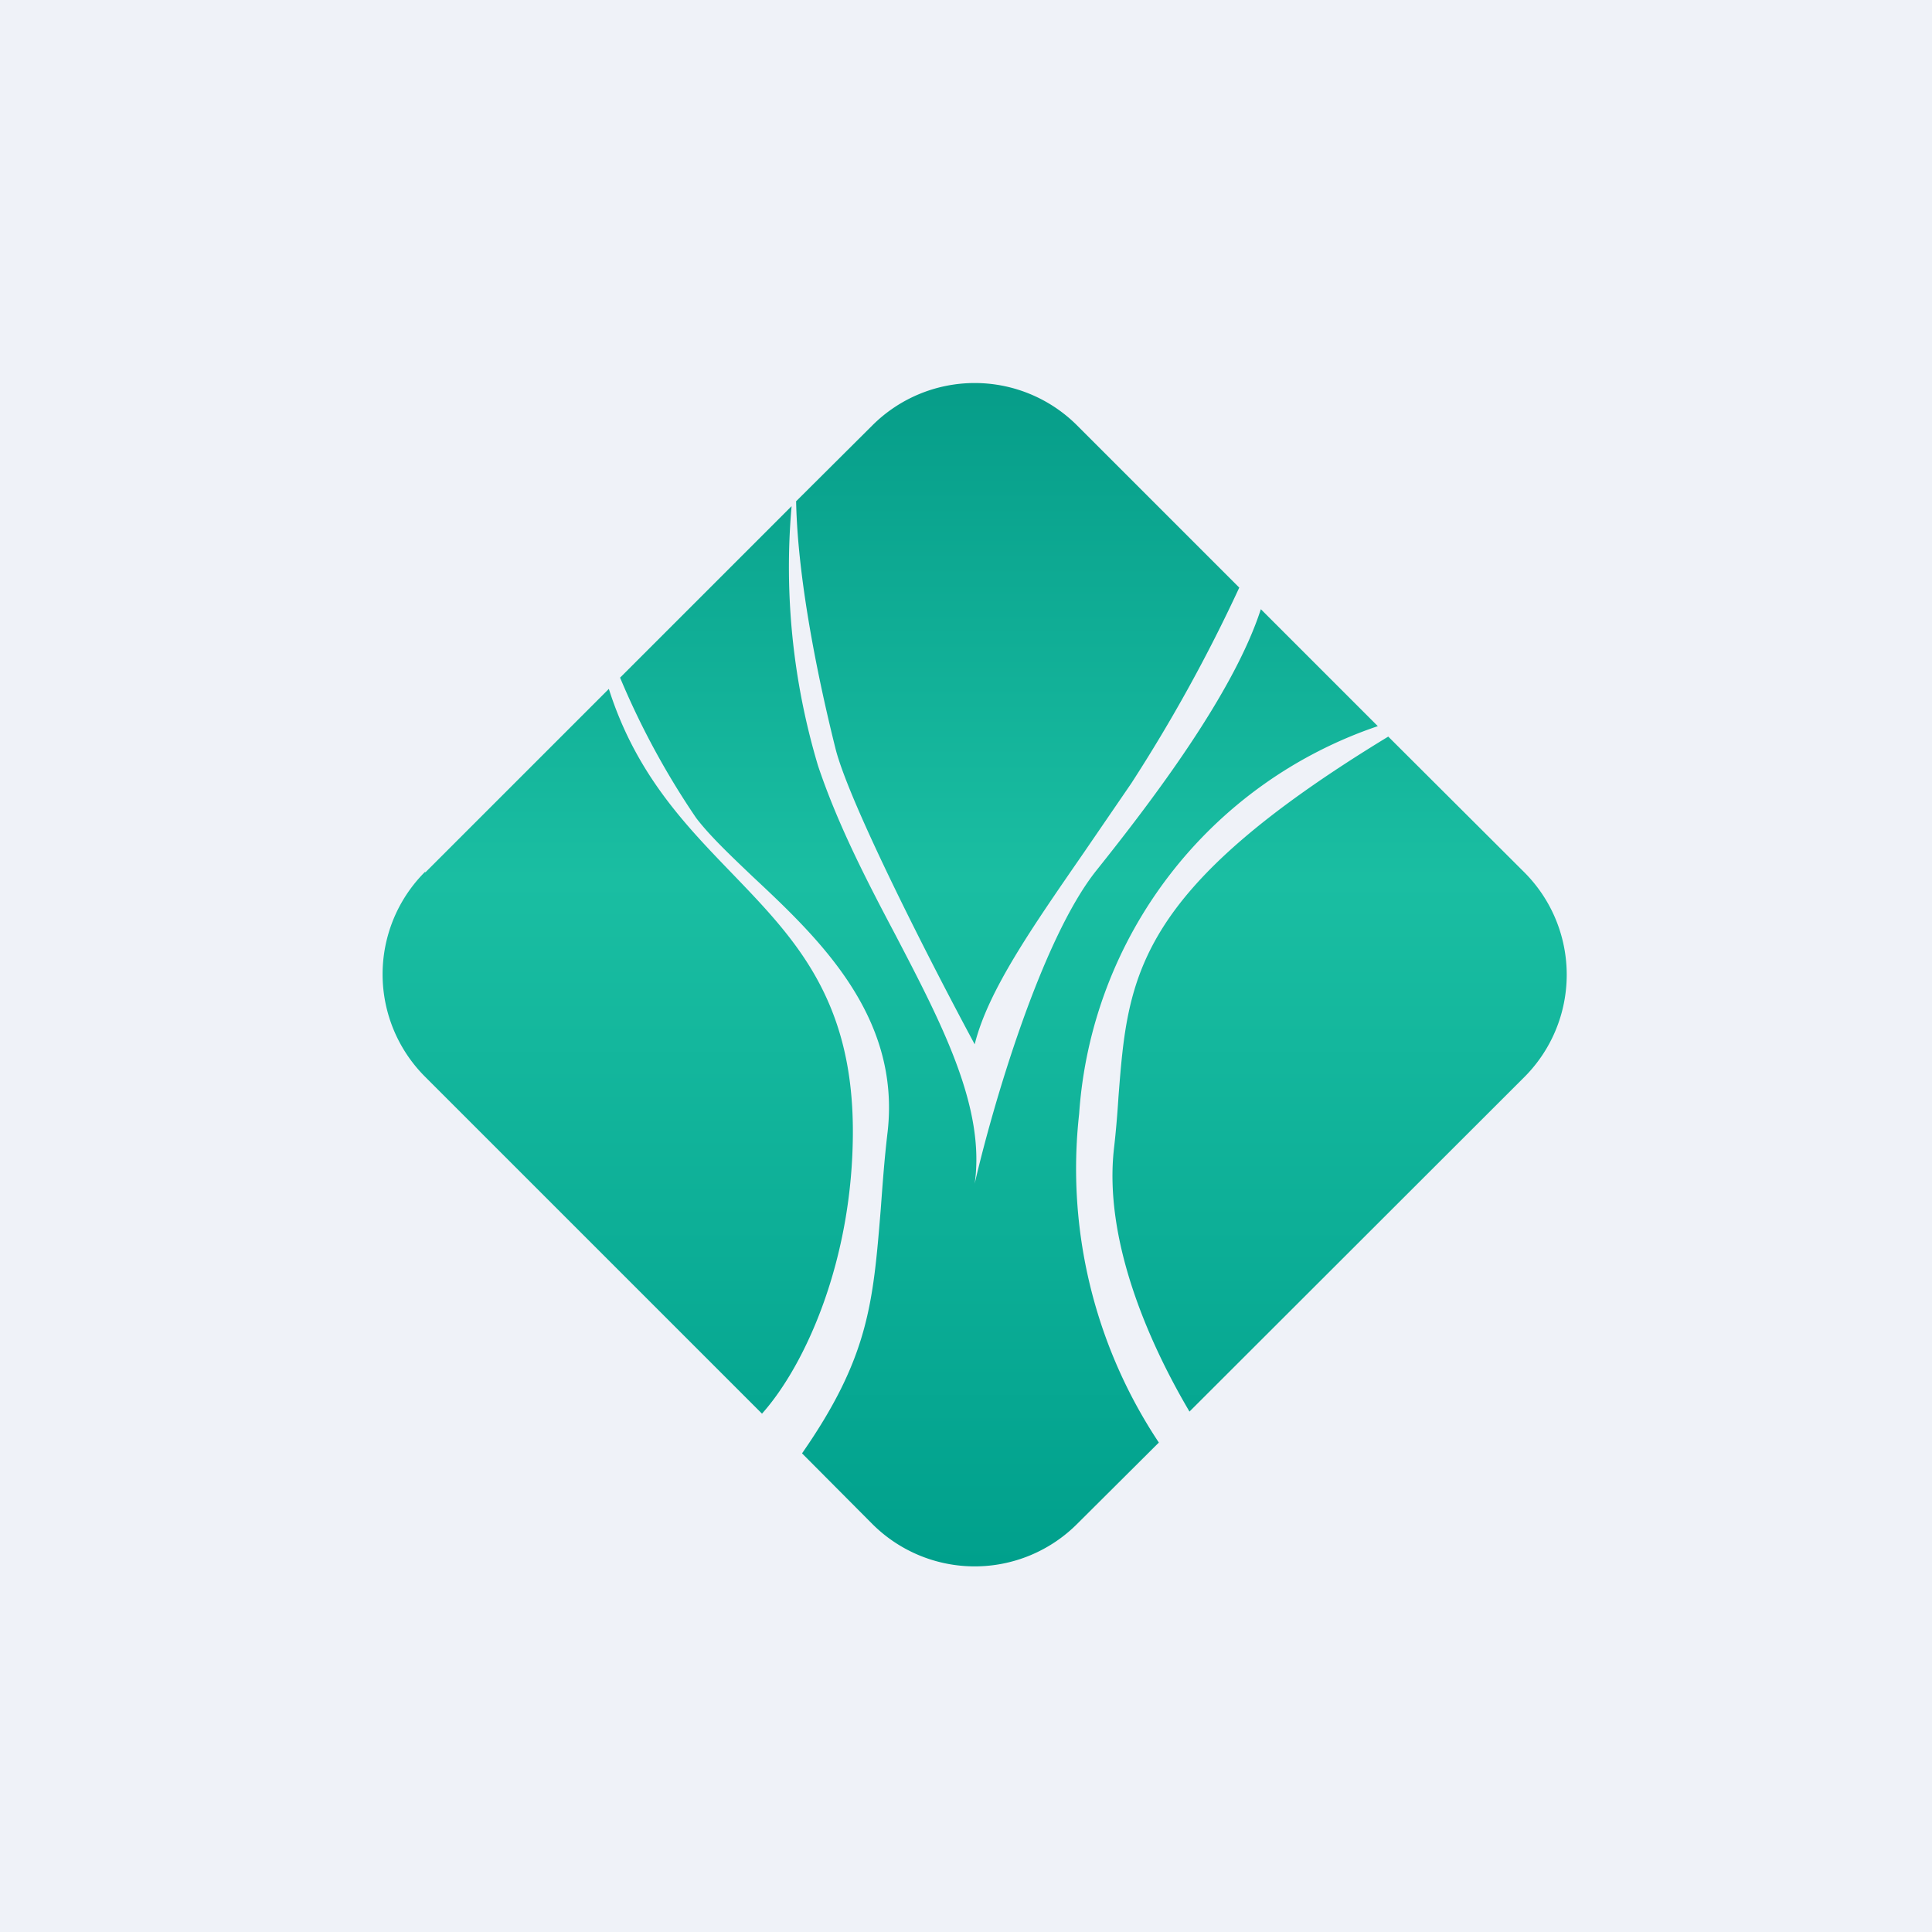
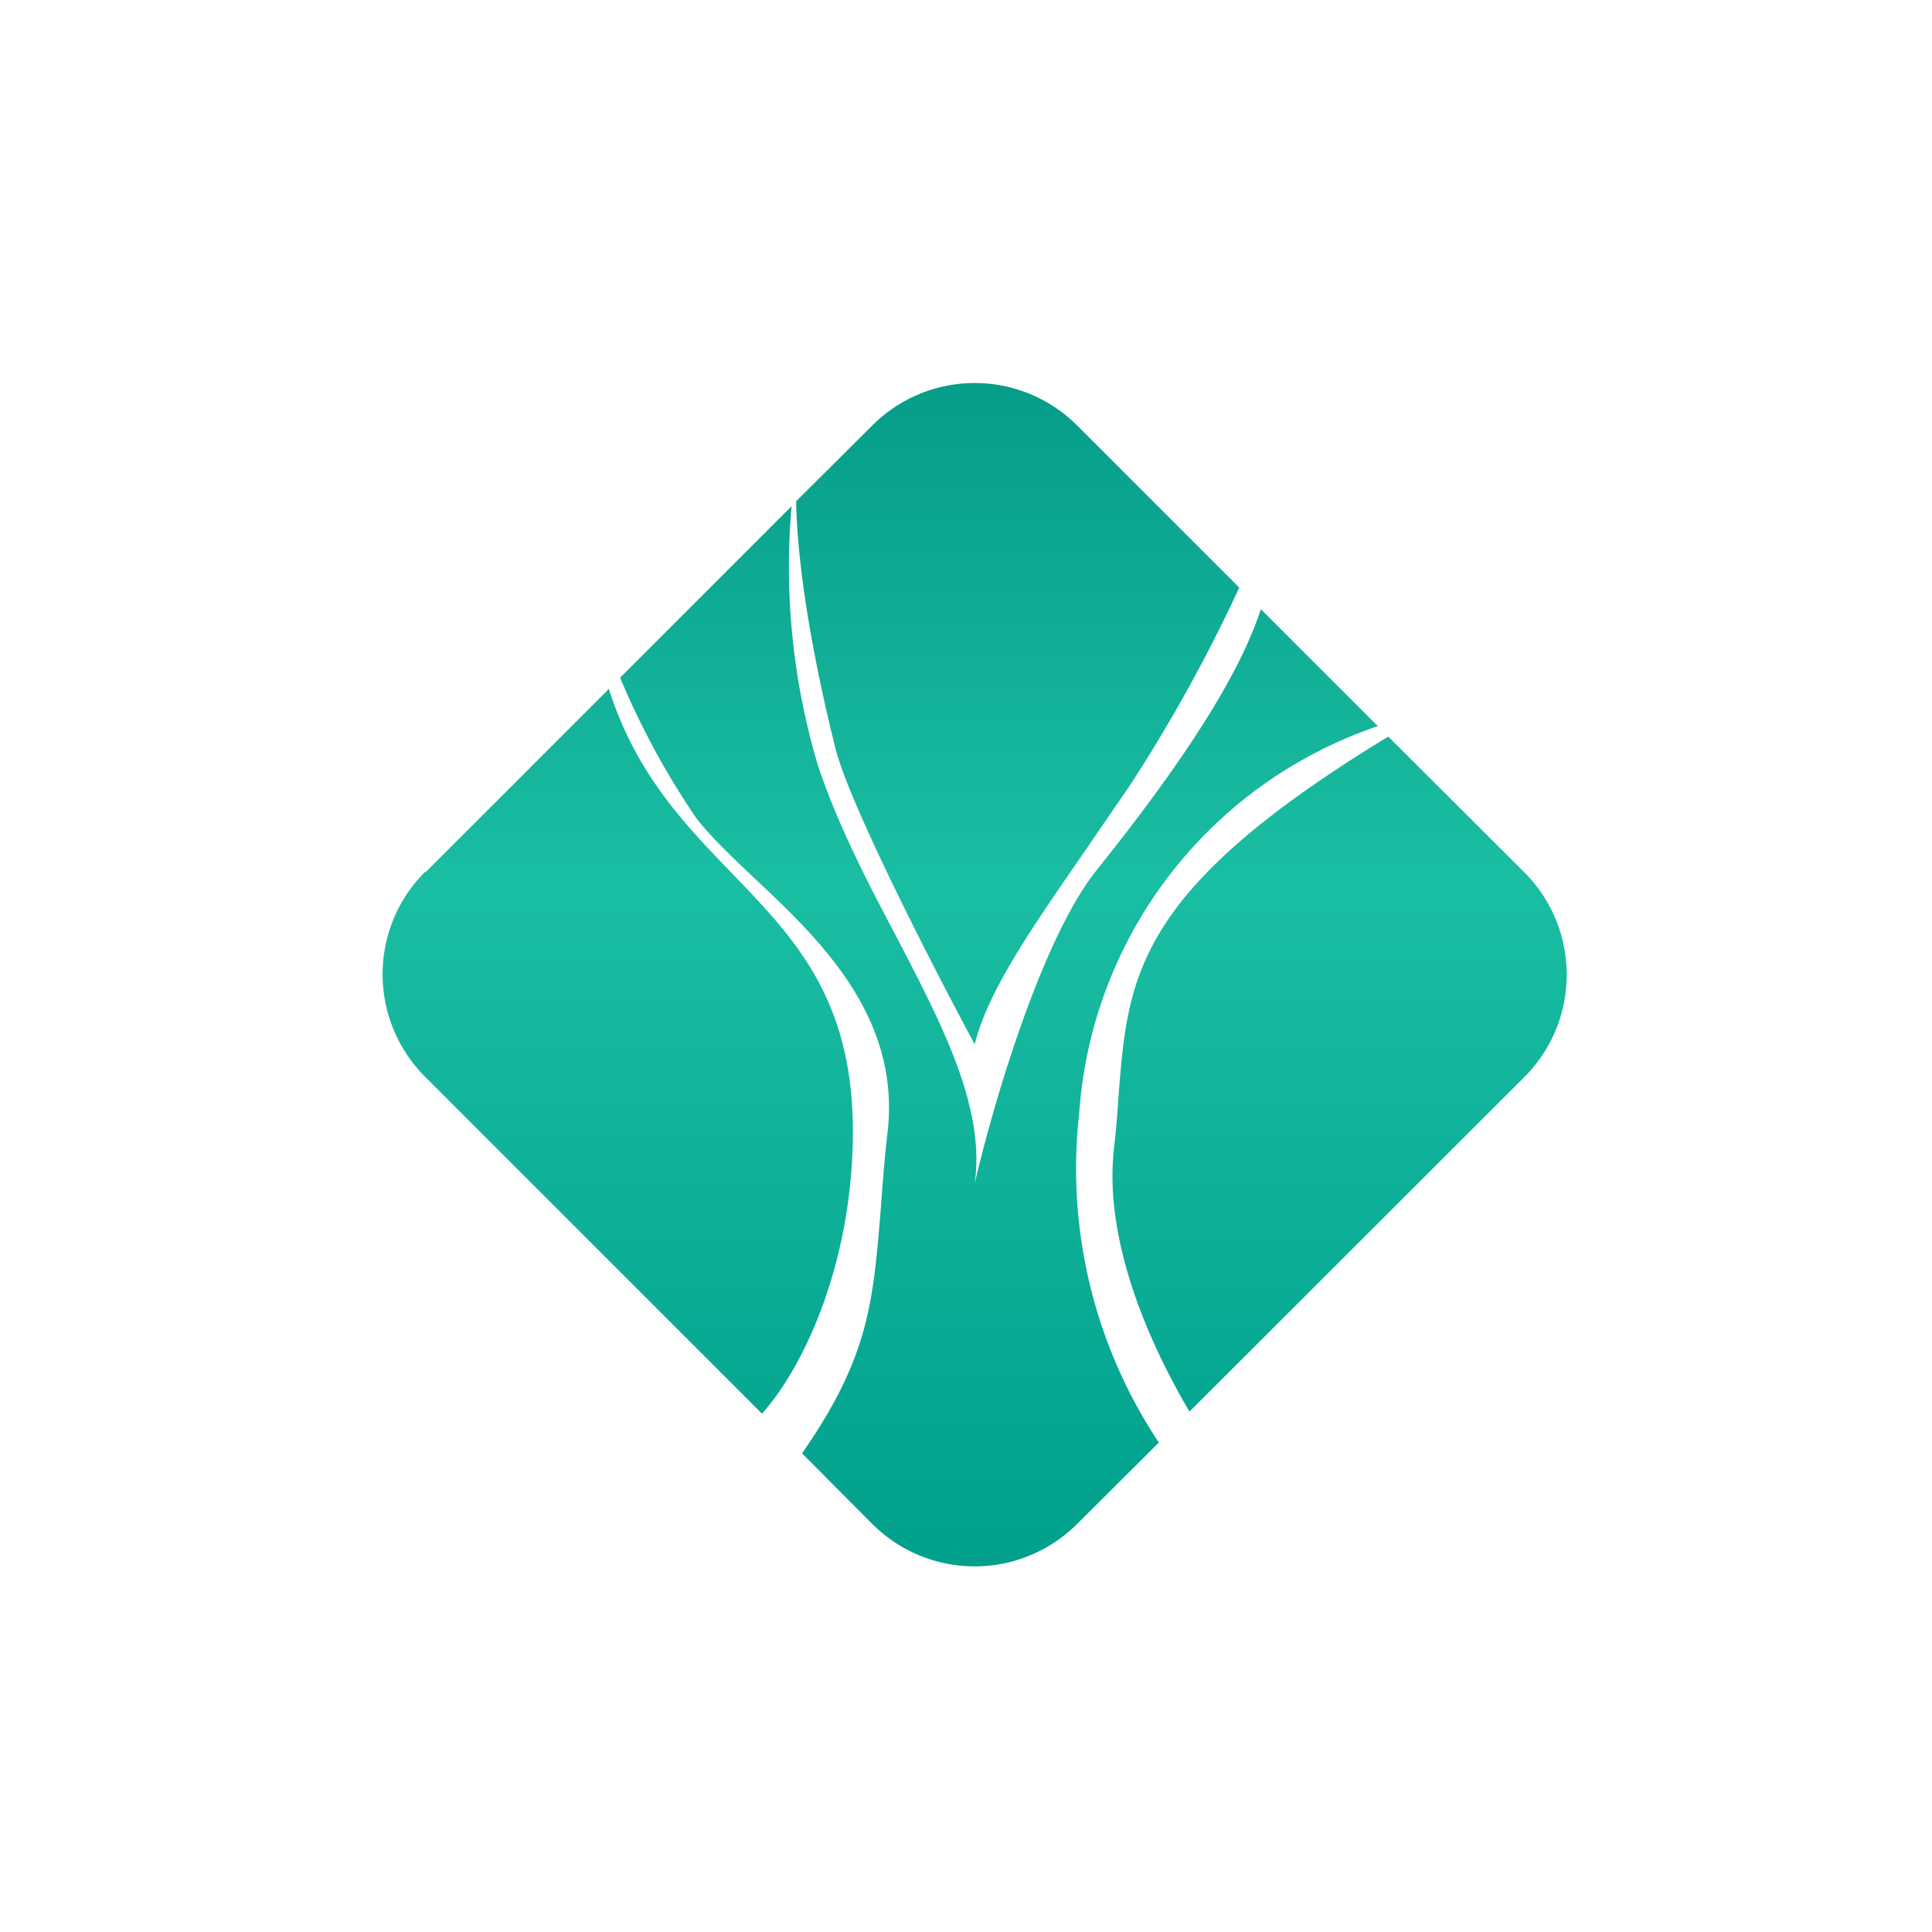
<svg xmlns="http://www.w3.org/2000/svg" viewBox="0 0 55.5 55.5">
-   <path d="M 0,0 H 55.5 V 55.5 H 0 Z" fill="rgb(239, 242, 248)" />
  <path d="M 12.21,25.045 A 4.16,4.16 0 0,0 12.22,30.94 L 21.89,40.61 C 23.14,39.21 24.5,36.19 24.5,32.5 C 24.5,28.68 22.81,26.94 21.03,25.09 C 19.68,23.69 18.27,22.24 17.49,19.79 L 12.22,25.06 Z M 17.81,19.46 A 22.8,22.8 0 0,0 20,23.5 C 20.39,24.01 20.97,24.56 21.61,25.17 C 23.48,26.92 25.87,29.16 25.5,32.5 C 25.4,33.34 25.35,34.08 25.3,34.75 C 25.08,37.42 24.96,38.99 23.04,41.75 L 25.06,43.78 A 4.16,4.16 0 0,0 30.94,43.78 L 33.29,41.44 A 14.2,14.2 0 0,1 31,32 A 12.67,12.67 0 0,1 39.58,20.86 L 36.22,17.5 C 35.44,19.91 33.13,22.96 31.5,25 C 29.9,27 28.5,31.83 28,34 C 28.31,31.82 27.07,29.44 25.73,26.87 C 24.91,25.32 24.07,23.7 23.5,22 A 19.92,19.92 0 0,1 22.74,14.54 L 17.81,19.47 Z M 22.87,14.41 C 22.92,16.87 23.61,19.94 24,21.5 C 24.4,23.1 26.83,27.83 28,30 C 28.38,28.46 29.66,26.63 31.13,24.5 L 32.5,22.5 A 45.56,45.56 0 0,0 35.6,16.88 L 30.94,12.22 A 4.16,4.16 0 0,0 25.06,12.22 L 22.86,14.41 Z M 39.88,21.16 C 32.58,25.6 32.4,28.05 32.13,31.51 C 32.1,31.98 32.06,32.48 32,33 C 31.71,35.59 32.96,38.5 34.17,40.55 L 43.78,30.95 A 4.16,4.16 0 0,0 43.78,25.05 L 39.88,21.16 Z" fill="url(#a)" />
  <defs>
    <linearGradient id="a" x1="28" x2="28" y1="11" y2="45" gradientUnits="userSpaceOnUse">
      <stop stop-color="rgb(6, 157, 137)" offset="0" />
      <stop stop-color="rgb(26, 190, 162)" offset=".42" />
      <stop stop-color="rgb(0, 160, 140)" offset="1" />
    </linearGradient>
  </defs>
</svg>